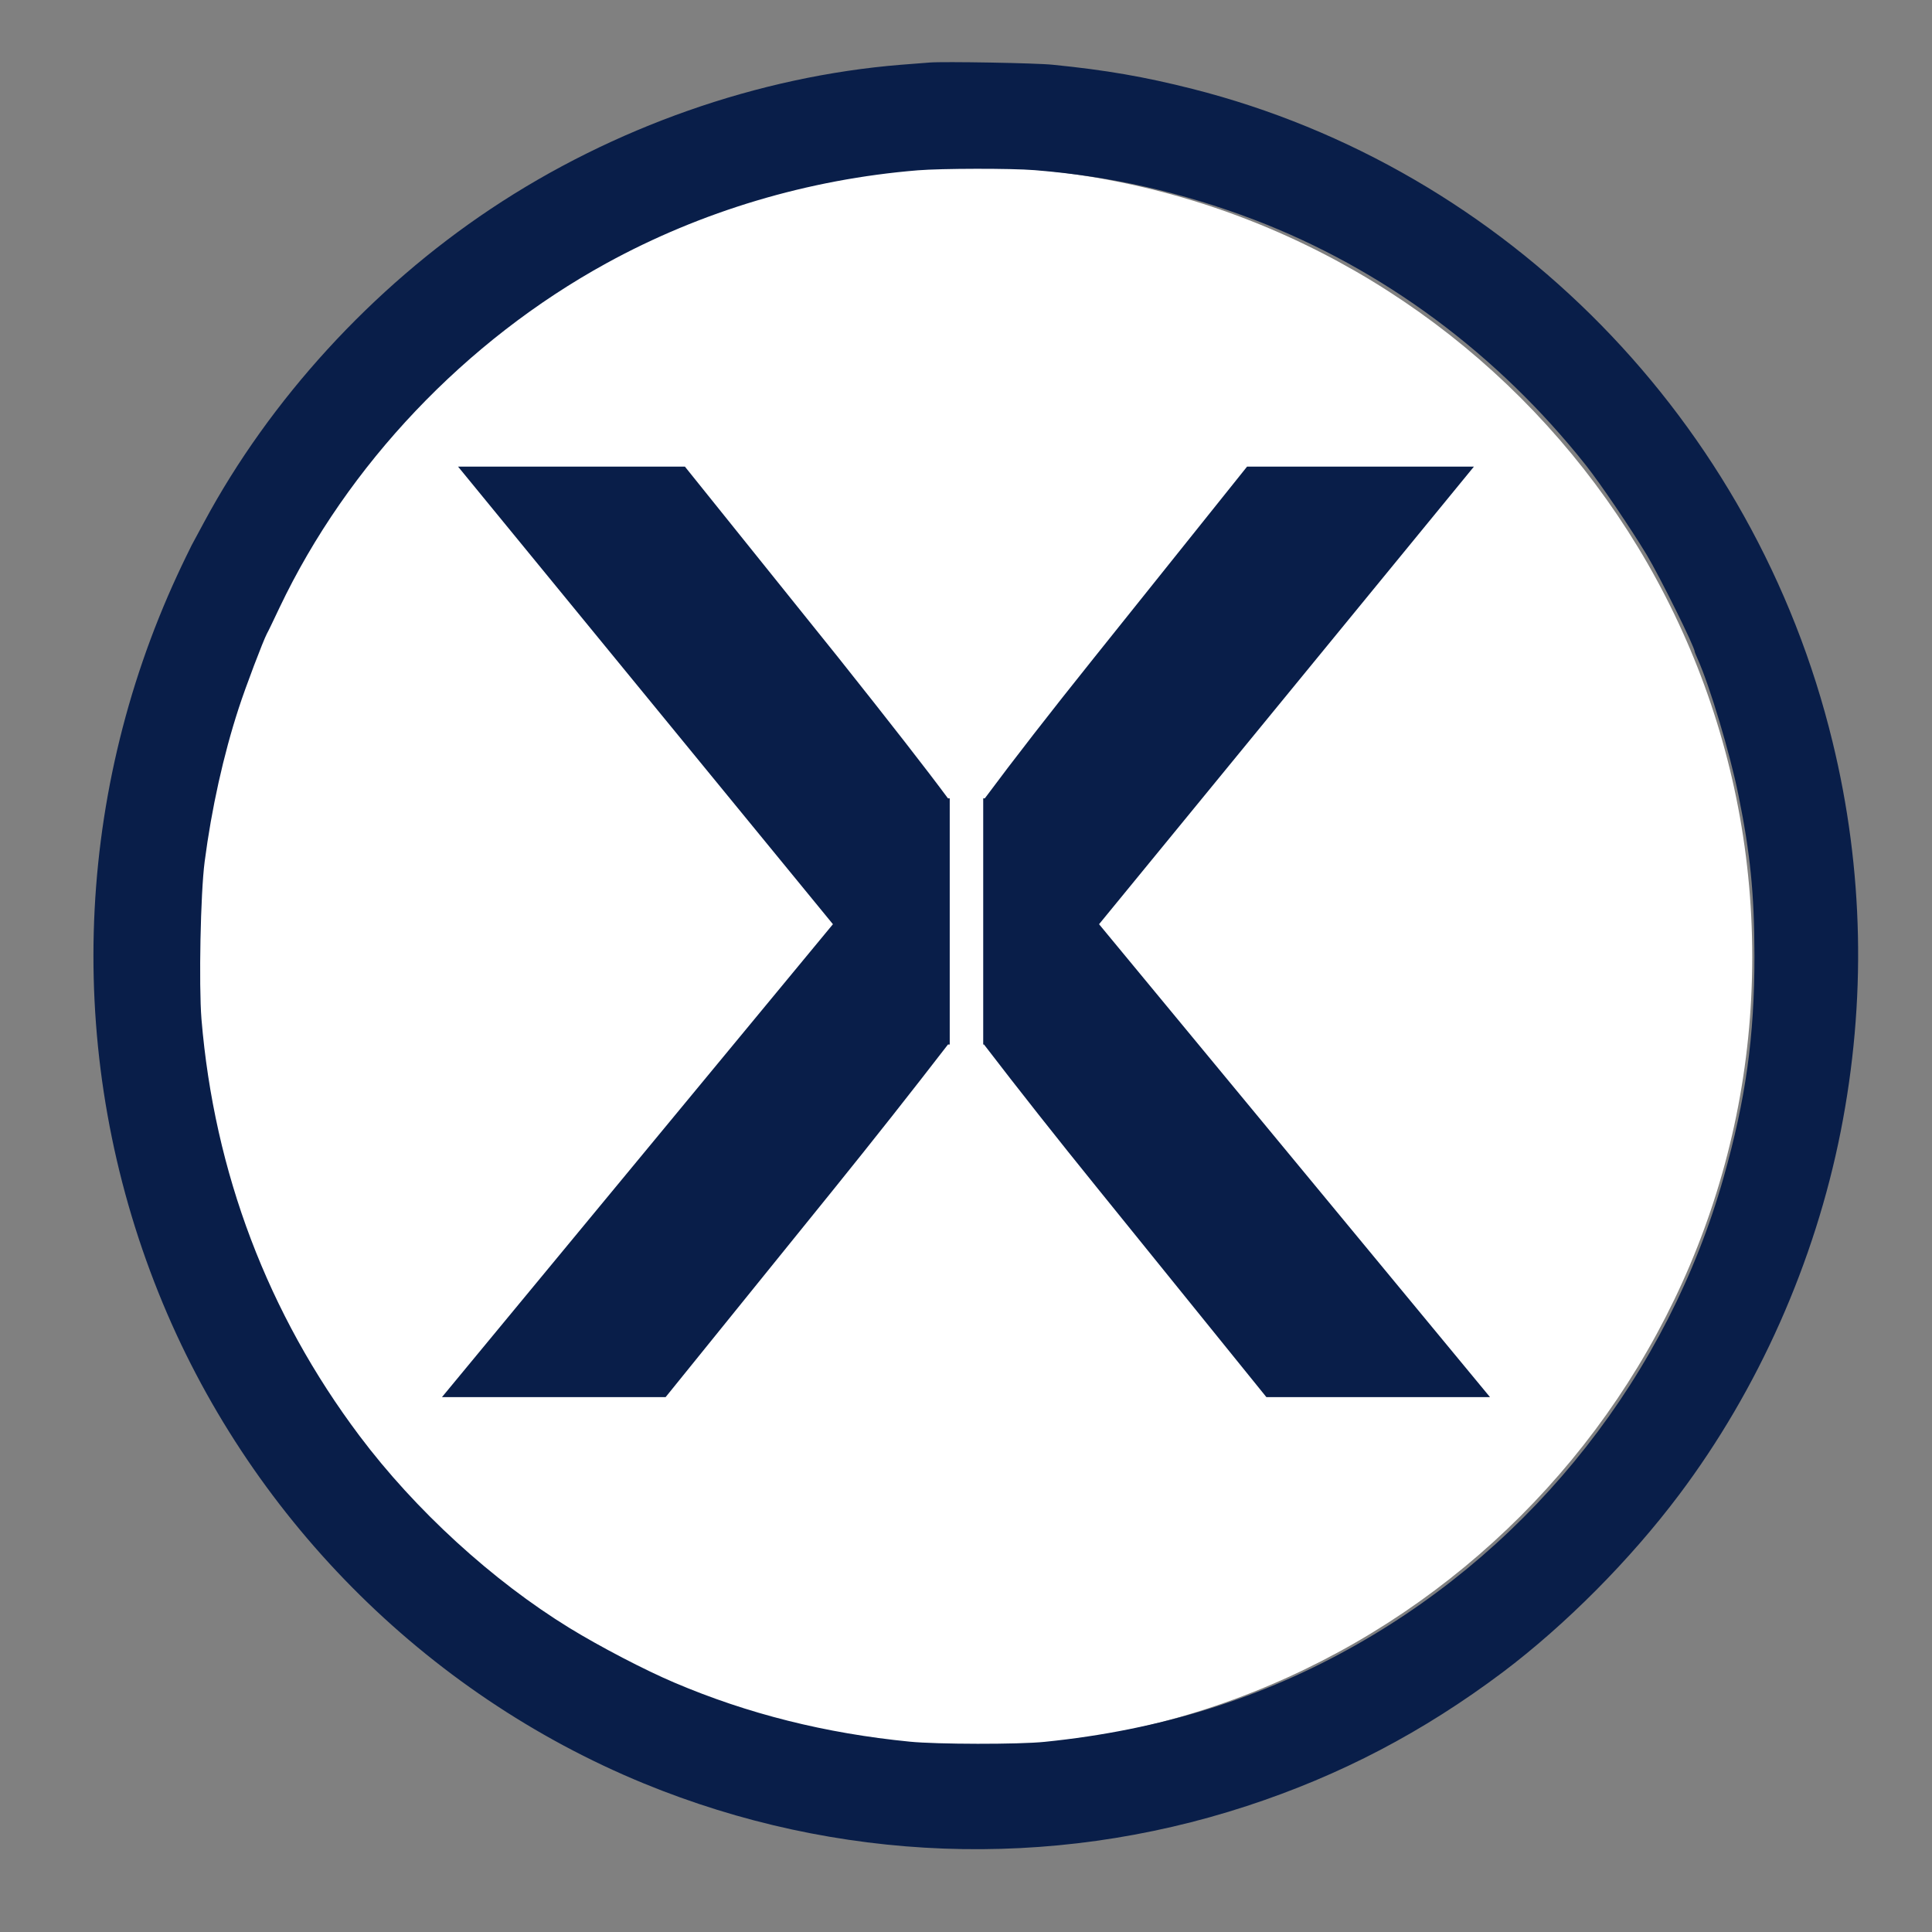
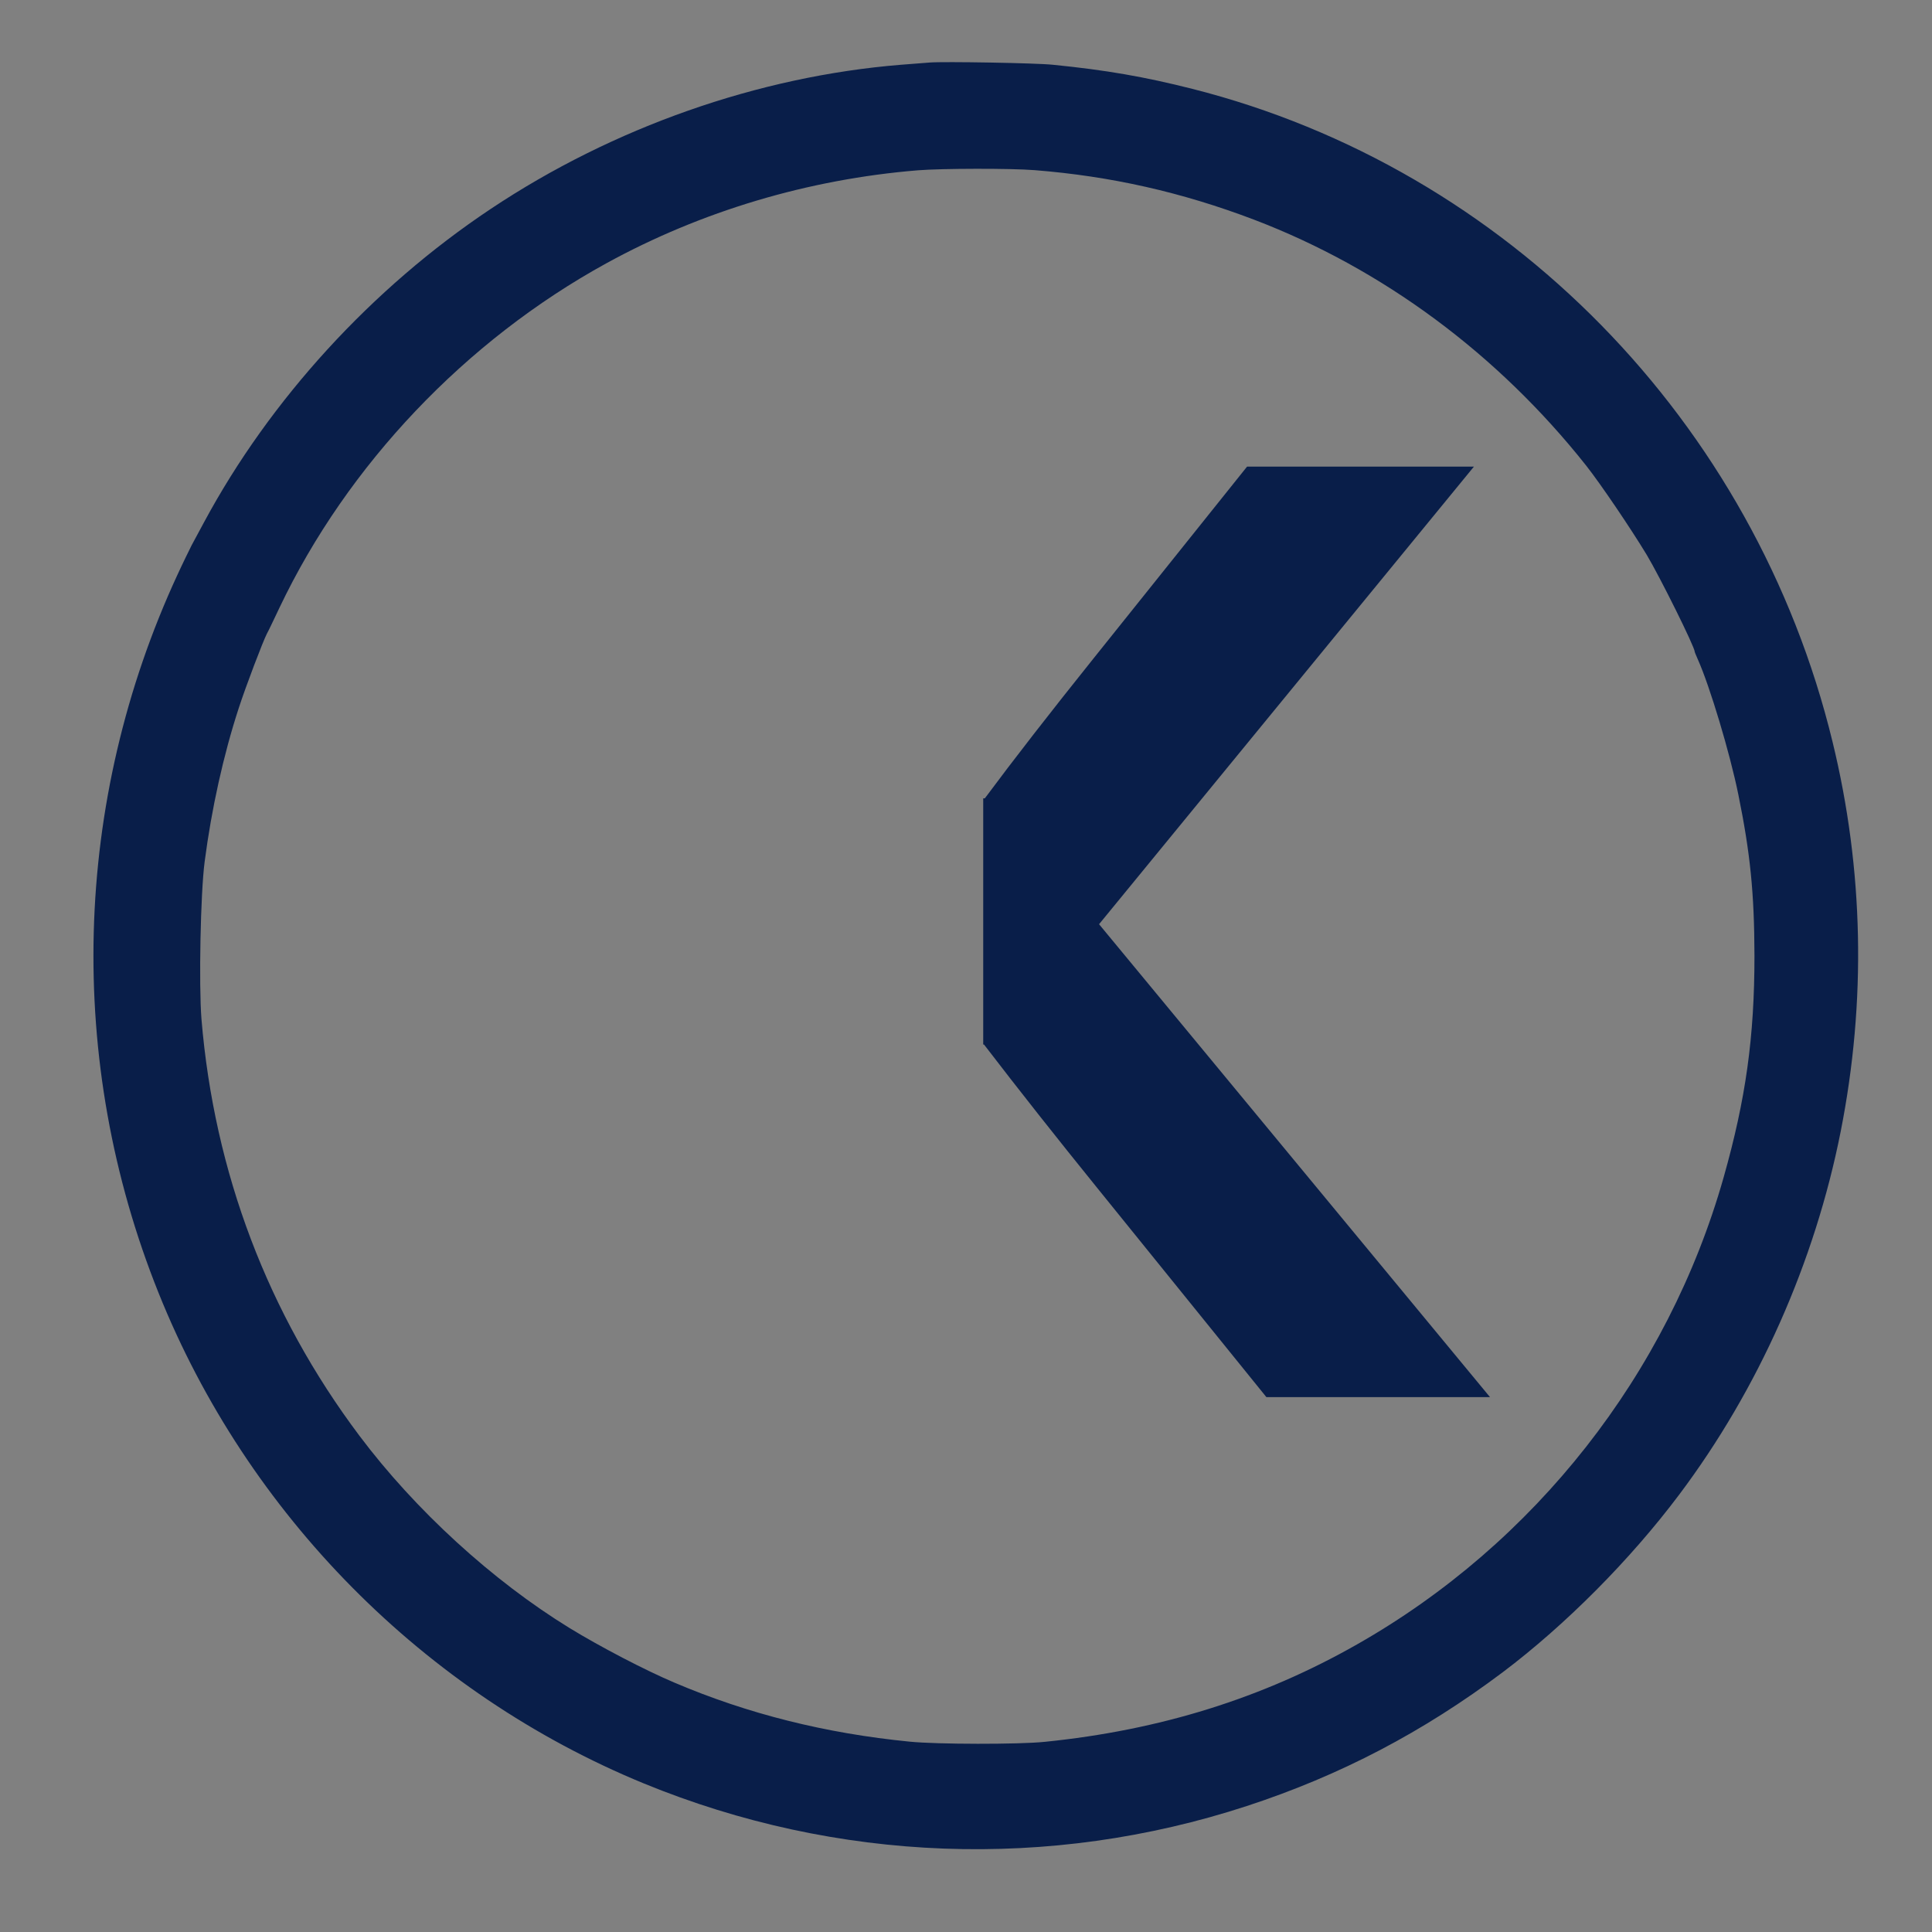
<svg xmlns="http://www.w3.org/2000/svg" width="1080" viewBox="0 0 810 810" height="1080" preserveAspectRatio="xMidYMid meet">
  <rect x="0" y="0" width="810" height="810" fill="#808080" stroke="none" />
  <defs>
    <clipPath id="abed7b39a6">
      <path d="M 71.711 69.723 L 734.641 69.723 L 734.641 732.648 L 71.711 732.648 Z M 71.711 69.723 " clip-rule="nonzero" />
    </clipPath>
    <clipPath id="68cb7685b3">
-       <path d="M 403.176 69.723 C 220.113 69.723 71.711 218.125 71.711 401.184 C 71.711 584.246 220.113 732.648 403.176 732.648 C 586.238 732.648 734.641 584.246 734.641 401.184 C 734.641 218.125 586.238 69.723 403.176 69.723 Z M 403.176 69.723 " clip-rule="nonzero" />
-     </clipPath>
+       </clipPath>
    <clipPath id="9ed1170cf3">
      <path d="M 0.711 0.723 L 663.641 0.723 L 663.641 663.648 L 0.711 663.648 Z M 0.711 0.723 " clip-rule="nonzero" />
    </clipPath>
    <clipPath id="ff9cc27aa3">
-       <path d="M 332.176 0.723 C 149.113 0.723 0.711 149.125 0.711 332.184 C 0.711 515.246 149.113 663.648 332.176 663.648 C 515.238 663.648 663.641 515.246 663.641 332.184 C 663.641 149.125 515.238 0.723 332.176 0.723 Z M 332.176 0.723 " clip-rule="nonzero" />
-     </clipPath>
+       </clipPath>
    <clipPath id="4f27dfd8ac">
      <rect x="0" width="664" y="0" height="664" />
    </clipPath>
    <clipPath id="539006fdfc">
      <path d="M 0.121 1 L 740.281 1 L 740.281 750.441 L 0.121 750.441 Z M 0.121 1 " clip-rule="nonzero" />
    </clipPath>
    <clipPath id="92de03e640">
-       <path d="M 146.215 170.625 L 359.18 170.625 L 359.18 561 L 146.215 561 Z M 146.215 170.625 " clip-rule="nonzero" />
-     </clipPath>
+       </clipPath>
    <clipPath id="9351c0ee70">
      <path d="M 373.215 170.625 L 585.914 170.625 L 585.914 561 L 373.215 561 Z M 373.215 170.625 " clip-rule="nonzero" />
    </clipPath>
    <clipPath id="42d2b3bd68">
      <rect x="0" width="741" y="0" height="751" />
    </clipPath>
  </defs>
  <g clip-path="url(#abed7b39a6)">
    <g clip-path="url(#68cb7685b3)">
      <g transform="matrix(1, 0, 0, 1, 71, 69)">
        <g clip-path="url(#4f27dfd8ac)">
          <g clip-path="url(#9ed1170cf3)">
            <g clip-path="url(#ff9cc27aa3)">
-               <path fill="#ffffff" d="M 0.711 0.723 L 663.641 0.723 L 663.641 663.648 L 0.711 663.648 Z M 0.711 0.723 " fill-opacity="1" fill-rule="nonzero" />
-             </g>
+               </g>
          </g>
        </g>
      </g>
    </g>
  </g>
  <g transform="matrix(1, 0, 0, 1, 39, 25)">
    <g clip-path="url(#42d2b3bd68)">
      <g clip-path="url(#539006fdfc)">
        <path fill="#091e49" d="M 350.832 1.211 C 349.156 1.344 343.734 1.746 338.781 2.148 C 279.059 6.969 218 28.395 166.715 62.605 C 116.902 95.812 74.188 142.543 46.539 193.965 C 44.797 197.242 42.453 201.594 41.383 203.535 C 40.379 205.547 37.633 211.102 35.422 215.922 C -8.629 311.062 -11.508 419.922 27.457 517.004 C 64.746 609.996 138.93 684.918 230.988 722.742 C 311.797 755.883 401.043 759.23 483.73 732.184 C 523.027 719.328 557.711 701.117 591.051 676.078 C 617.43 656.195 644.547 628.879 664.965 601.695 C 698.242 557.441 721.875 504.148 732.719 449.383 C 743.5 394.883 742.363 339.582 729.305 286.02 C 696.699 151.719 592.727 45.668 460.898 12.258 C 440.812 7.168 424.543 4.355 402.383 2.148 C 395.422 1.41 356.656 0.742 350.832 1.211 Z M 394.75 46.336 C 426.82 48.879 456.414 55.574 486.742 67.09 C 540.637 87.645 588.977 123.465 626 170.195 C 632.027 177.828 644.68 196.508 651.441 207.688 C 657.066 217.129 671.527 246.25 671.527 248.262 C 671.527 248.461 672.129 249.867 672.801 251.406 C 677.82 262.59 686.258 290.641 689.805 308.113 C 694.824 332.754 696.5 349.422 696.566 375.734 C 696.566 409.746 692.953 435.723 683.645 468.598 C 660.277 551.082 604.574 622.051 529.926 664.43 C 490.289 686.992 447.309 700.383 399.035 705.27 C 388.121 706.406 353.777 706.34 342.461 705.203 C 307.113 701.723 274.508 693.555 243.707 680.43 C 231.391 675.207 212.645 665.434 199.855 657.602 C 167.449 637.715 135.047 608.055 111.68 576.926 C 73.316 525.84 50.82 466.59 45.465 402.25 C 44.328 387.988 45.062 349.422 46.805 336.234 C 49.684 314.074 54.707 291.445 61.066 271.961 C 64.078 262.656 71.309 243.707 72.918 240.629 C 73.316 240.027 75.66 235.07 78.207 229.715 C 106.66 169.926 156.203 117.773 215.254 85.367 C 255.023 63.543 299.879 50.152 345.809 46.402 C 355.652 45.598 384.84 45.531 394.75 46.336 Z M 394.75 46.336 " fill-opacity="1" fill-rule="nonzero" />
      </g>
      <g clip-path="url(#92de03e640)">
        <path fill="#091e49" d="M 312.562 250.809 C 334.371 278.219 349.664 297.855 358.438 309.707 L 360.125 309.707 C 372.262 293.379 387.441 273.844 405.656 251.098 L 470.074 170.629 L 565.184 170.629 L 408.016 362.48 L 571.93 560.754 L 478.172 560.754 L 407.676 473.574 C 390.363 452.195 374.398 431.977 359.781 412.922 L 358.438 412.922 C 343.145 432.754 327.176 452.973 310.547 473.574 L 240.059 560.754 L 146.293 560.754 L 310.207 362.48 L 153.039 170.629 L 248.148 170.629 L 312.562 250.809 " fill-opacity="1" fill-rule="nonzero" />
      </g>
      <g clip-path="url(#9351c0ee70)">
        <path fill="#091e49" d="M 326.332 250.809 C 348.141 278.219 363.434 297.855 372.207 309.707 L 373.891 309.707 C 386.027 293.379 401.207 273.844 419.426 251.098 L 483.84 170.629 L 578.953 170.629 L 421.785 362.48 L 585.695 560.754 L 491.941 560.754 L 421.441 473.574 C 404.133 452.195 388.164 431.977 373.551 412.922 L 372.207 412.922 C 356.914 432.754 340.945 452.973 324.316 473.574 L 253.828 560.754 L 160.062 560.754 L 323.973 362.48 L 166.809 170.629 L 261.918 170.629 L 326.332 250.809 " fill-opacity="1" fill-rule="nonzero" />
      </g>
    </g>
  </g>
</svg>